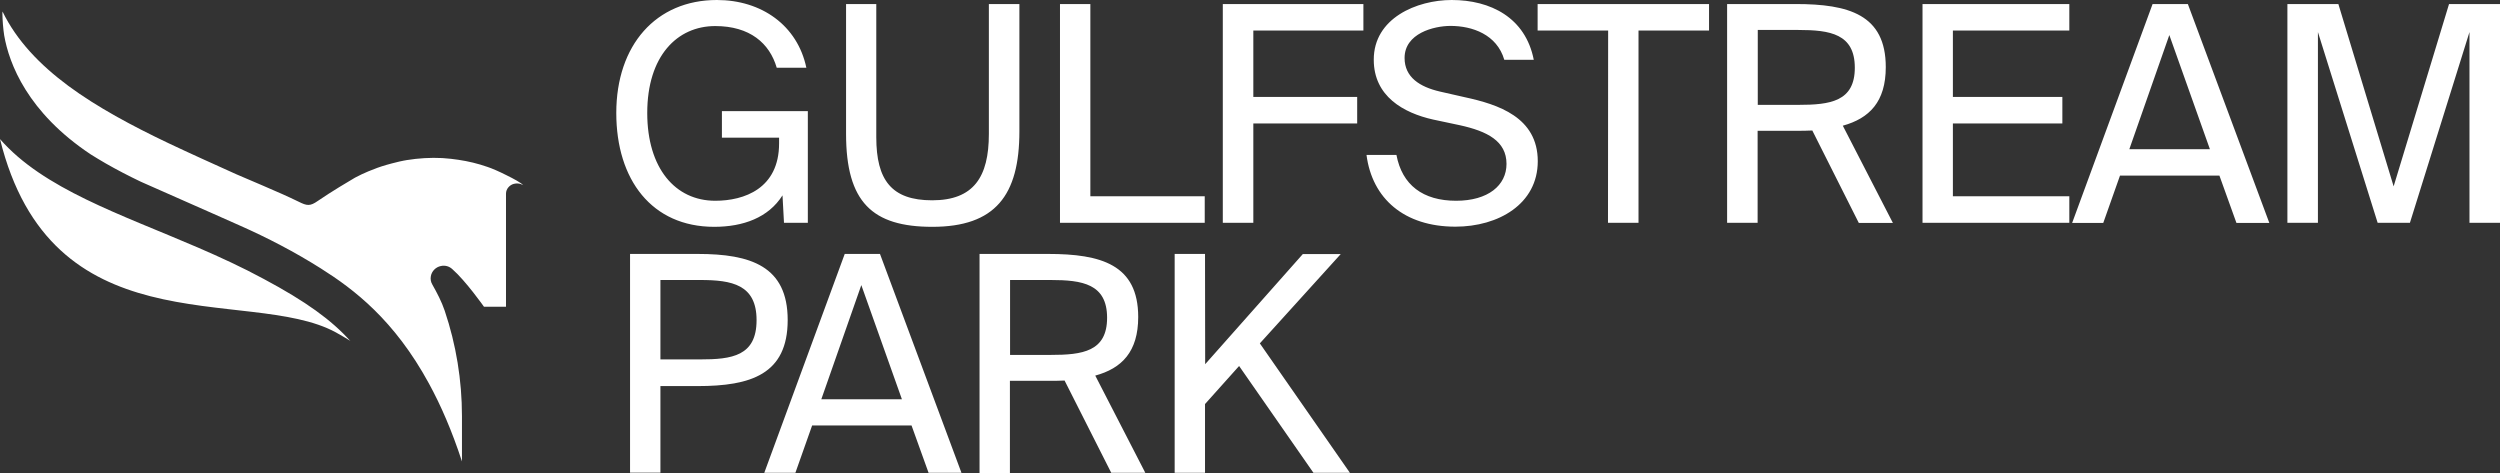
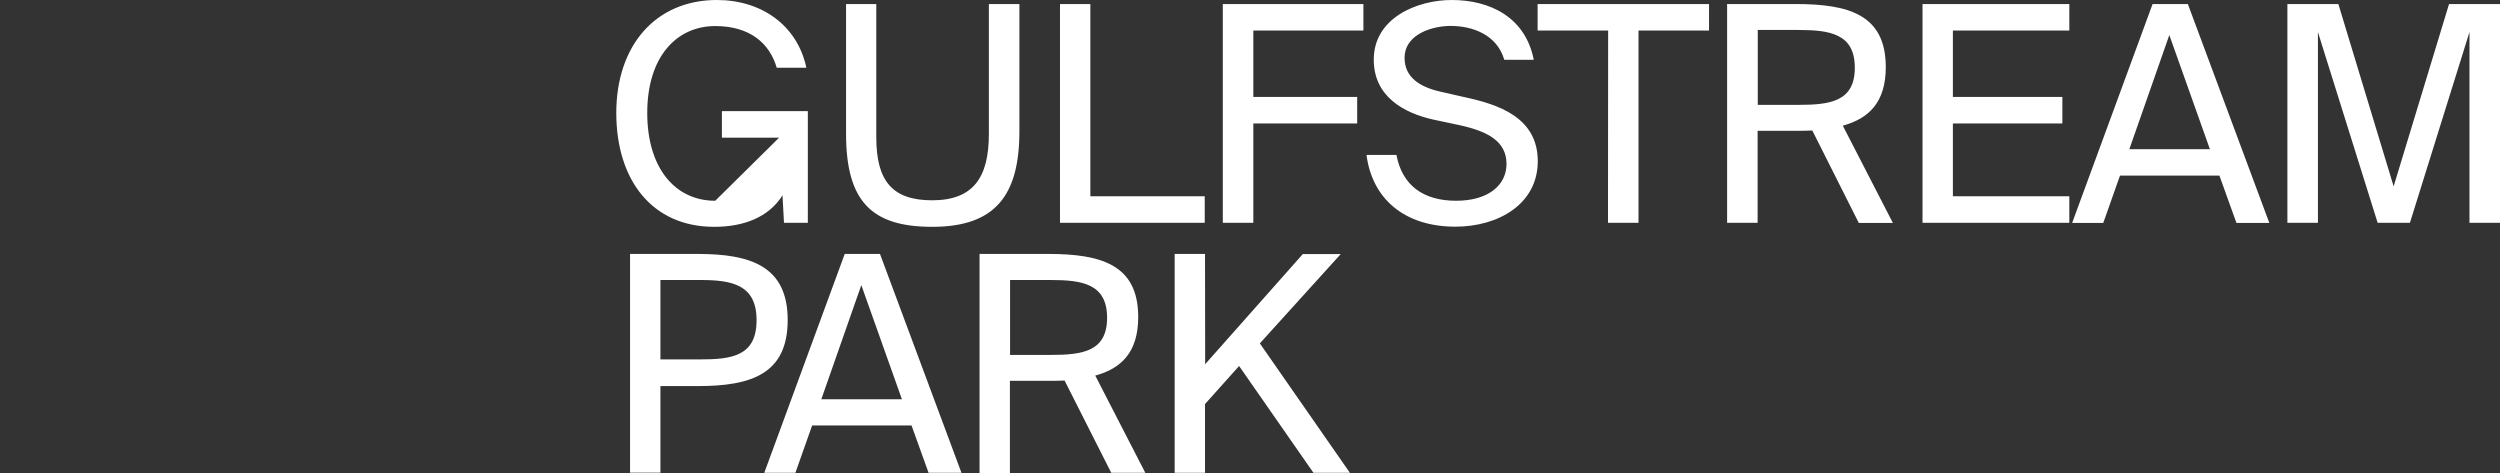
<svg xmlns="http://www.w3.org/2000/svg" width="148px" height="28px" viewBox="0 0 148 28" version="1.1">
  <rect x="0" y="0" width="148" height="28" fill="#333333" stroke="none" />
  <title>Gulfstream Park Header_Negative_V2</title>
  <desc>Created with Sketch.</desc>
  <g id="Home" stroke="none" stroke-width="1" fill="none" fill-rule="evenodd">
    <g id="Home-–-1440px" transform="translate(-631, -7345)" fill="#FFFFFF" fill-rule="nonzero">
      <g id="Footer-7" transform="translate(0, 7317)">
        <g id="Group-3" transform="translate(163, 14)">
          <g id="Gulfstream-Park-Header_Negative_V2" transform="translate(468, 14)">
-             <path d="M20.742,20.19 C20.636,20.103 20.055,19.775 19.888,19.68 C17.281,18.255 12.939,18.574 8.905,17.538 C5.064,16.553 1.506,14.341 0,8.233 C2.572,11.179 7.099,12.665 11.732,14.661 L11.732,14.661 C13.027,15.222 14.33,15.819 15.607,16.51 C18.117,17.849 19.632,18.954 20.742,20.19 Z M30.977,10.963 C30.977,10.963 30.739,10.799 30.413,10.886 C30.184,10.946 29.955,11.171 29.955,11.464 C29.955,12.242 29.955,13.918 29.955,15.395 C29.955,16.872 29.955,18.16 29.955,18.16 L28.652,18.16 C28.652,18.16 27.568,16.622 26.775,15.931 C26.608,15.775 26.361,15.689 26.097,15.749 C25.798,15.81 25.56,16.052 25.507,16.345 C25.472,16.527 25.507,16.7 25.595,16.847 C25.877,17.348 26.141,17.849 26.326,18.393 C27.004,20.406 27.348,22.514 27.348,24.639 L27.348,27.317 C26.758,25.512 26.097,23.991 25.393,22.704 C23.34,18.937 20.962,17.132 18.989,15.888 C17.457,14.92 15.845,14.082 14.189,13.348 L12.613,12.648 L8.429,10.799 C8.385,10.782 8.341,10.765 8.297,10.739 C7.592,10.402 6.914,10.048 6.262,9.676 C5.963,9.503 5.663,9.322 5.373,9.141 C1.629,6.653 0.537,3.767 0.247,2.091 C0.185,1.676 0.15,1.244 0.141,0.787 C0.141,0.735 0.15,0.7 0.15,0.683 C0.978,2.393 2.352,3.828 4.052,5.089 C5.76,6.35 7.812,7.447 9.97,8.475 C11.283,9.097 12.63,9.702 13.987,10.315 C14.383,10.497 16.559,11.387 17.677,11.94 C18.179,12.19 18.355,12.216 18.813,11.896 C19.562,11.378 20.795,10.644 20.936,10.566 C20.962,10.549 20.998,10.531 21.024,10.514 C21.279,10.376 21.544,10.255 21.808,10.143 C22.16,9.996 22.513,9.866 22.874,9.763 C22.874,9.763 23.464,9.598 23.64,9.564 C23.737,9.547 23.834,9.521 23.931,9.503 L23.939,9.503 C23.983,9.495 24.036,9.486 24.08,9.477 C24.776,9.365 25.481,9.322 26.177,9.357 C26.212,9.357 26.247,9.357 26.273,9.365 C26.564,9.382 26.846,9.417 27.137,9.46 C27.727,9.547 28.299,9.685 28.863,9.883 C29.083,9.953 29.55,10.151 29.99,10.376 C30.431,10.592 30.853,10.825 30.977,10.963 Z" id="GSP_Mark" />
-             <path d="M47.736,4.009 L45.982,4.009 C45.561,2.563 44.395,1.543 42.342,1.543 C40.08,1.543 38.317,3.326 38.317,6.687 C38.317,9.96 39.974,11.885 42.342,11.885 C44.053,11.885 46.122,11.166 46.122,8.488 L46.122,8.151 L42.737,8.151 L42.737,6.581 L47.824,6.581 L47.824,13.188 L46.412,13.188 L46.324,11.565 C45.491,12.887 43.991,13.428 42.281,13.428 C38.589,13.428 36.484,10.643 36.484,6.687 C36.484,2.67 38.834,0 42.439,0 C45.088,1.57548278e-15 47.21,1.508 47.736,4.009 Z M51.876,0.239 L51.876,8.124 C51.876,10.661 52.779,11.858 55.182,11.858 C57.638,11.858 58.541,10.483 58.541,7.929 L58.541,0.239 L60.348,0.239 L60.348,7.778 C60.348,11.565 58.919,13.428 55.191,13.428 C51.639,13.428 50.087,11.965 50.087,7.92 L50.087,0.239 L51.876,0.239 Z M64.549,11.619 L71.32,11.619 L71.32,13.188 L62.751,13.188 L62.751,0.239 L64.549,0.239 L64.549,11.619 L64.549,11.619 Z M72.39,0.239 L80.713,0.239 L80.713,1.809 L74.197,1.809 L74.197,5.738 L80.345,5.738 L80.345,7.308 L74.197,7.308 L74.197,13.188 L72.39,13.188 L72.39,0.239 L72.39,0.239 Z M85.94,1.77635684e-14 C88.238,1.77635684e-14 90.308,1.038 90.799,3.539 L89.054,3.539 C88.615,2.04 87.159,1.534 85.87,1.534 C84.879,1.534 83.151,1.978 83.151,3.432 C83.151,4.576 84.055,5.144 85.239,5.419 L86.721,5.756 C88.685,6.182 91.036,6.936 91.036,9.543 C91.036,12.08 88.703,13.419 86.16,13.419 C83.134,13.419 81.231,11.761 80.897,9.171 L82.669,9.171 C83.002,10.953 84.239,11.885 86.203,11.885 C88.098,11.885 89.185,10.971 89.185,9.703 C89.185,8.346 88.036,7.769 86.431,7.415 L84.844,7.078 C83.09,6.687 81.327,5.703 81.327,3.539 C81.318,1.073 83.879,1.77635684e-14 85.94,1.77635684e-14 Z M95.202,1.809 L91.027,1.809 L91.027,0.239 L101.175,0.239 L101.175,1.809 L97,1.809 L97,13.188 L95.193,13.188 L95.202,1.809 L95.202,1.809 Z M107.288,7.725 C106.972,7.743 106.656,7.743 106.314,7.743 L104.051,7.743 L104.051,13.188 L102.245,13.188 L102.245,0.239 L106.305,0.239 C109.436,0.239 111.638,0.86 111.638,3.973 C111.638,6.031 110.664,7.007 109.094,7.441 L112.059,13.197 L110.041,13.197 L107.288,7.725 Z M104.06,1.774 L104.06,6.208 L106.463,6.208 C108.34,6.208 109.805,6.013 109.805,4.009 C109.805,2.004 108.34,1.774 106.463,1.774 L104.06,1.774 Z M113.813,0.239 L122.504,0.239 L122.504,1.809 L115.611,1.809 L115.611,5.738 L122.092,5.738 L122.092,7.308 L115.611,7.308 L115.611,11.619 L122.504,11.619 L122.504,13.188 L113.813,13.188 L113.813,0.239 Z M127.433,0.239 L129.521,0.239 L134.344,13.197 L132.397,13.197 L131.389,10.395 L125.504,10.395 L124.513,13.197 L122.671,13.197 L127.433,0.239 Z M126.056,8.834 L130.827,8.834 L128.424,2.075 L126.056,8.834 Z M140.756,13.188 L137.221,1.898 L137.221,13.188 L135.414,13.188 L135.414,0.239 L138.431,0.239 L141.703,11.033 L144.983,0.239 L148,0.239 L148,13.188 L146.193,13.188 L146.193,1.898 L142.668,13.188 L140.756,13.188 Z M41.307,15.033 C44.439,15.033 46.631,15.752 46.631,18.945 C46.631,22.164 44.439,22.856 41.307,22.856 L39.097,22.856 L39.097,27.982 L37.299,27.982 L37.299,15.033 L41.307,15.033 L41.307,15.033 Z M39.097,16.576 L39.097,21.277 L41.448,21.277 C43.325,21.277 44.789,21.082 44.789,18.953 C44.789,16.843 43.325,16.576 41.448,16.576 C41.448,16.576 39.097,16.576 39.097,16.576 Z M50.008,15.033 L52.095,15.033 L56.919,27.991 L54.972,27.991 L53.963,25.188 L48.078,25.188 L47.087,27.991 L45.245,27.991 L50.008,15.033 Z M48.622,23.636 L53.393,23.636 L50.99,16.878 L48.622,23.636 Z M63.023,22.528 C62.707,22.545 62.392,22.545 62.05,22.545 L59.787,22.545 L59.787,28 L57.989,28 L57.989,15.033 L62.05,15.033 C65.181,15.033 67.382,15.663 67.382,18.767 C67.382,20.825 66.408,21.809 64.839,22.235 L67.803,27.991 L65.786,27.991 L63.023,22.528 Z M59.796,16.576 L59.796,21.011 L62.199,21.011 C64.076,21.011 65.54,20.816 65.54,18.812 C65.54,16.807 64.076,16.576 62.199,16.576 L59.796,16.576 L59.796,16.576 Z M71.346,21.561 L77.126,15.042 L79.371,15.042 L74.583,20.328 L79.915,27.991 L77.757,27.991 L73.355,21.667 L71.337,23.92 L71.337,27.991 L69.54,27.991 L69.54,15.033 L71.337,15.033 L71.346,21.561 L71.346,21.561 Z" id="GULFSTREAM_PARK" />
+             <path d="M47.736,4.009 L45.982,4.009 C45.561,2.563 44.395,1.543 42.342,1.543 C40.08,1.543 38.317,3.326 38.317,6.687 C38.317,9.96 39.974,11.885 42.342,11.885 L46.122,8.151 L42.737,8.151 L42.737,6.581 L47.824,6.581 L47.824,13.188 L46.412,13.188 L46.324,11.565 C45.491,12.887 43.991,13.428 42.281,13.428 C38.589,13.428 36.484,10.643 36.484,6.687 C36.484,2.67 38.834,0 42.439,0 C45.088,1.57548278e-15 47.21,1.508 47.736,4.009 Z M51.876,0.239 L51.876,8.124 C51.876,10.661 52.779,11.858 55.182,11.858 C57.638,11.858 58.541,10.483 58.541,7.929 L58.541,0.239 L60.348,0.239 L60.348,7.778 C60.348,11.565 58.919,13.428 55.191,13.428 C51.639,13.428 50.087,11.965 50.087,7.92 L50.087,0.239 L51.876,0.239 Z M64.549,11.619 L71.32,11.619 L71.32,13.188 L62.751,13.188 L62.751,0.239 L64.549,0.239 L64.549,11.619 L64.549,11.619 Z M72.39,0.239 L80.713,0.239 L80.713,1.809 L74.197,1.809 L74.197,5.738 L80.345,5.738 L80.345,7.308 L74.197,7.308 L74.197,13.188 L72.39,13.188 L72.39,0.239 L72.39,0.239 Z M85.94,1.77635684e-14 C88.238,1.77635684e-14 90.308,1.038 90.799,3.539 L89.054,3.539 C88.615,2.04 87.159,1.534 85.87,1.534 C84.879,1.534 83.151,1.978 83.151,3.432 C83.151,4.576 84.055,5.144 85.239,5.419 L86.721,5.756 C88.685,6.182 91.036,6.936 91.036,9.543 C91.036,12.08 88.703,13.419 86.16,13.419 C83.134,13.419 81.231,11.761 80.897,9.171 L82.669,9.171 C83.002,10.953 84.239,11.885 86.203,11.885 C88.098,11.885 89.185,10.971 89.185,9.703 C89.185,8.346 88.036,7.769 86.431,7.415 L84.844,7.078 C83.09,6.687 81.327,5.703 81.327,3.539 C81.318,1.073 83.879,1.77635684e-14 85.94,1.77635684e-14 Z M95.202,1.809 L91.027,1.809 L91.027,0.239 L101.175,0.239 L101.175,1.809 L97,1.809 L97,13.188 L95.193,13.188 L95.202,1.809 L95.202,1.809 Z M107.288,7.725 C106.972,7.743 106.656,7.743 106.314,7.743 L104.051,7.743 L104.051,13.188 L102.245,13.188 L102.245,0.239 L106.305,0.239 C109.436,0.239 111.638,0.86 111.638,3.973 C111.638,6.031 110.664,7.007 109.094,7.441 L112.059,13.197 L110.041,13.197 L107.288,7.725 Z M104.06,1.774 L104.06,6.208 L106.463,6.208 C108.34,6.208 109.805,6.013 109.805,4.009 C109.805,2.004 108.34,1.774 106.463,1.774 L104.06,1.774 Z M113.813,0.239 L122.504,0.239 L122.504,1.809 L115.611,1.809 L115.611,5.738 L122.092,5.738 L122.092,7.308 L115.611,7.308 L115.611,11.619 L122.504,11.619 L122.504,13.188 L113.813,13.188 L113.813,0.239 Z M127.433,0.239 L129.521,0.239 L134.344,13.197 L132.397,13.197 L131.389,10.395 L125.504,10.395 L124.513,13.197 L122.671,13.197 L127.433,0.239 Z M126.056,8.834 L130.827,8.834 L128.424,2.075 L126.056,8.834 Z M140.756,13.188 L137.221,1.898 L137.221,13.188 L135.414,13.188 L135.414,0.239 L138.431,0.239 L141.703,11.033 L144.983,0.239 L148,0.239 L148,13.188 L146.193,13.188 L146.193,1.898 L142.668,13.188 L140.756,13.188 Z M41.307,15.033 C44.439,15.033 46.631,15.752 46.631,18.945 C46.631,22.164 44.439,22.856 41.307,22.856 L39.097,22.856 L39.097,27.982 L37.299,27.982 L37.299,15.033 L41.307,15.033 L41.307,15.033 Z M39.097,16.576 L39.097,21.277 L41.448,21.277 C43.325,21.277 44.789,21.082 44.789,18.953 C44.789,16.843 43.325,16.576 41.448,16.576 C41.448,16.576 39.097,16.576 39.097,16.576 Z M50.008,15.033 L52.095,15.033 L56.919,27.991 L54.972,27.991 L53.963,25.188 L48.078,25.188 L47.087,27.991 L45.245,27.991 L50.008,15.033 Z M48.622,23.636 L53.393,23.636 L50.99,16.878 L48.622,23.636 Z M63.023,22.528 C62.707,22.545 62.392,22.545 62.05,22.545 L59.787,22.545 L59.787,28 L57.989,28 L57.989,15.033 L62.05,15.033 C65.181,15.033 67.382,15.663 67.382,18.767 C67.382,20.825 66.408,21.809 64.839,22.235 L67.803,27.991 L65.786,27.991 L63.023,22.528 Z M59.796,16.576 L59.796,21.011 L62.199,21.011 C64.076,21.011 65.54,20.816 65.54,18.812 C65.54,16.807 64.076,16.576 62.199,16.576 L59.796,16.576 L59.796,16.576 Z M71.346,21.561 L77.126,15.042 L79.371,15.042 L74.583,20.328 L79.915,27.991 L77.757,27.991 L73.355,21.667 L71.337,23.92 L71.337,27.991 L69.54,27.991 L69.54,15.033 L71.337,15.033 L71.346,21.561 L71.346,21.561 Z" id="GULFSTREAM_PARK" />
          </g>
        </g>
      </g>
    </g>
  </g>
</svg>